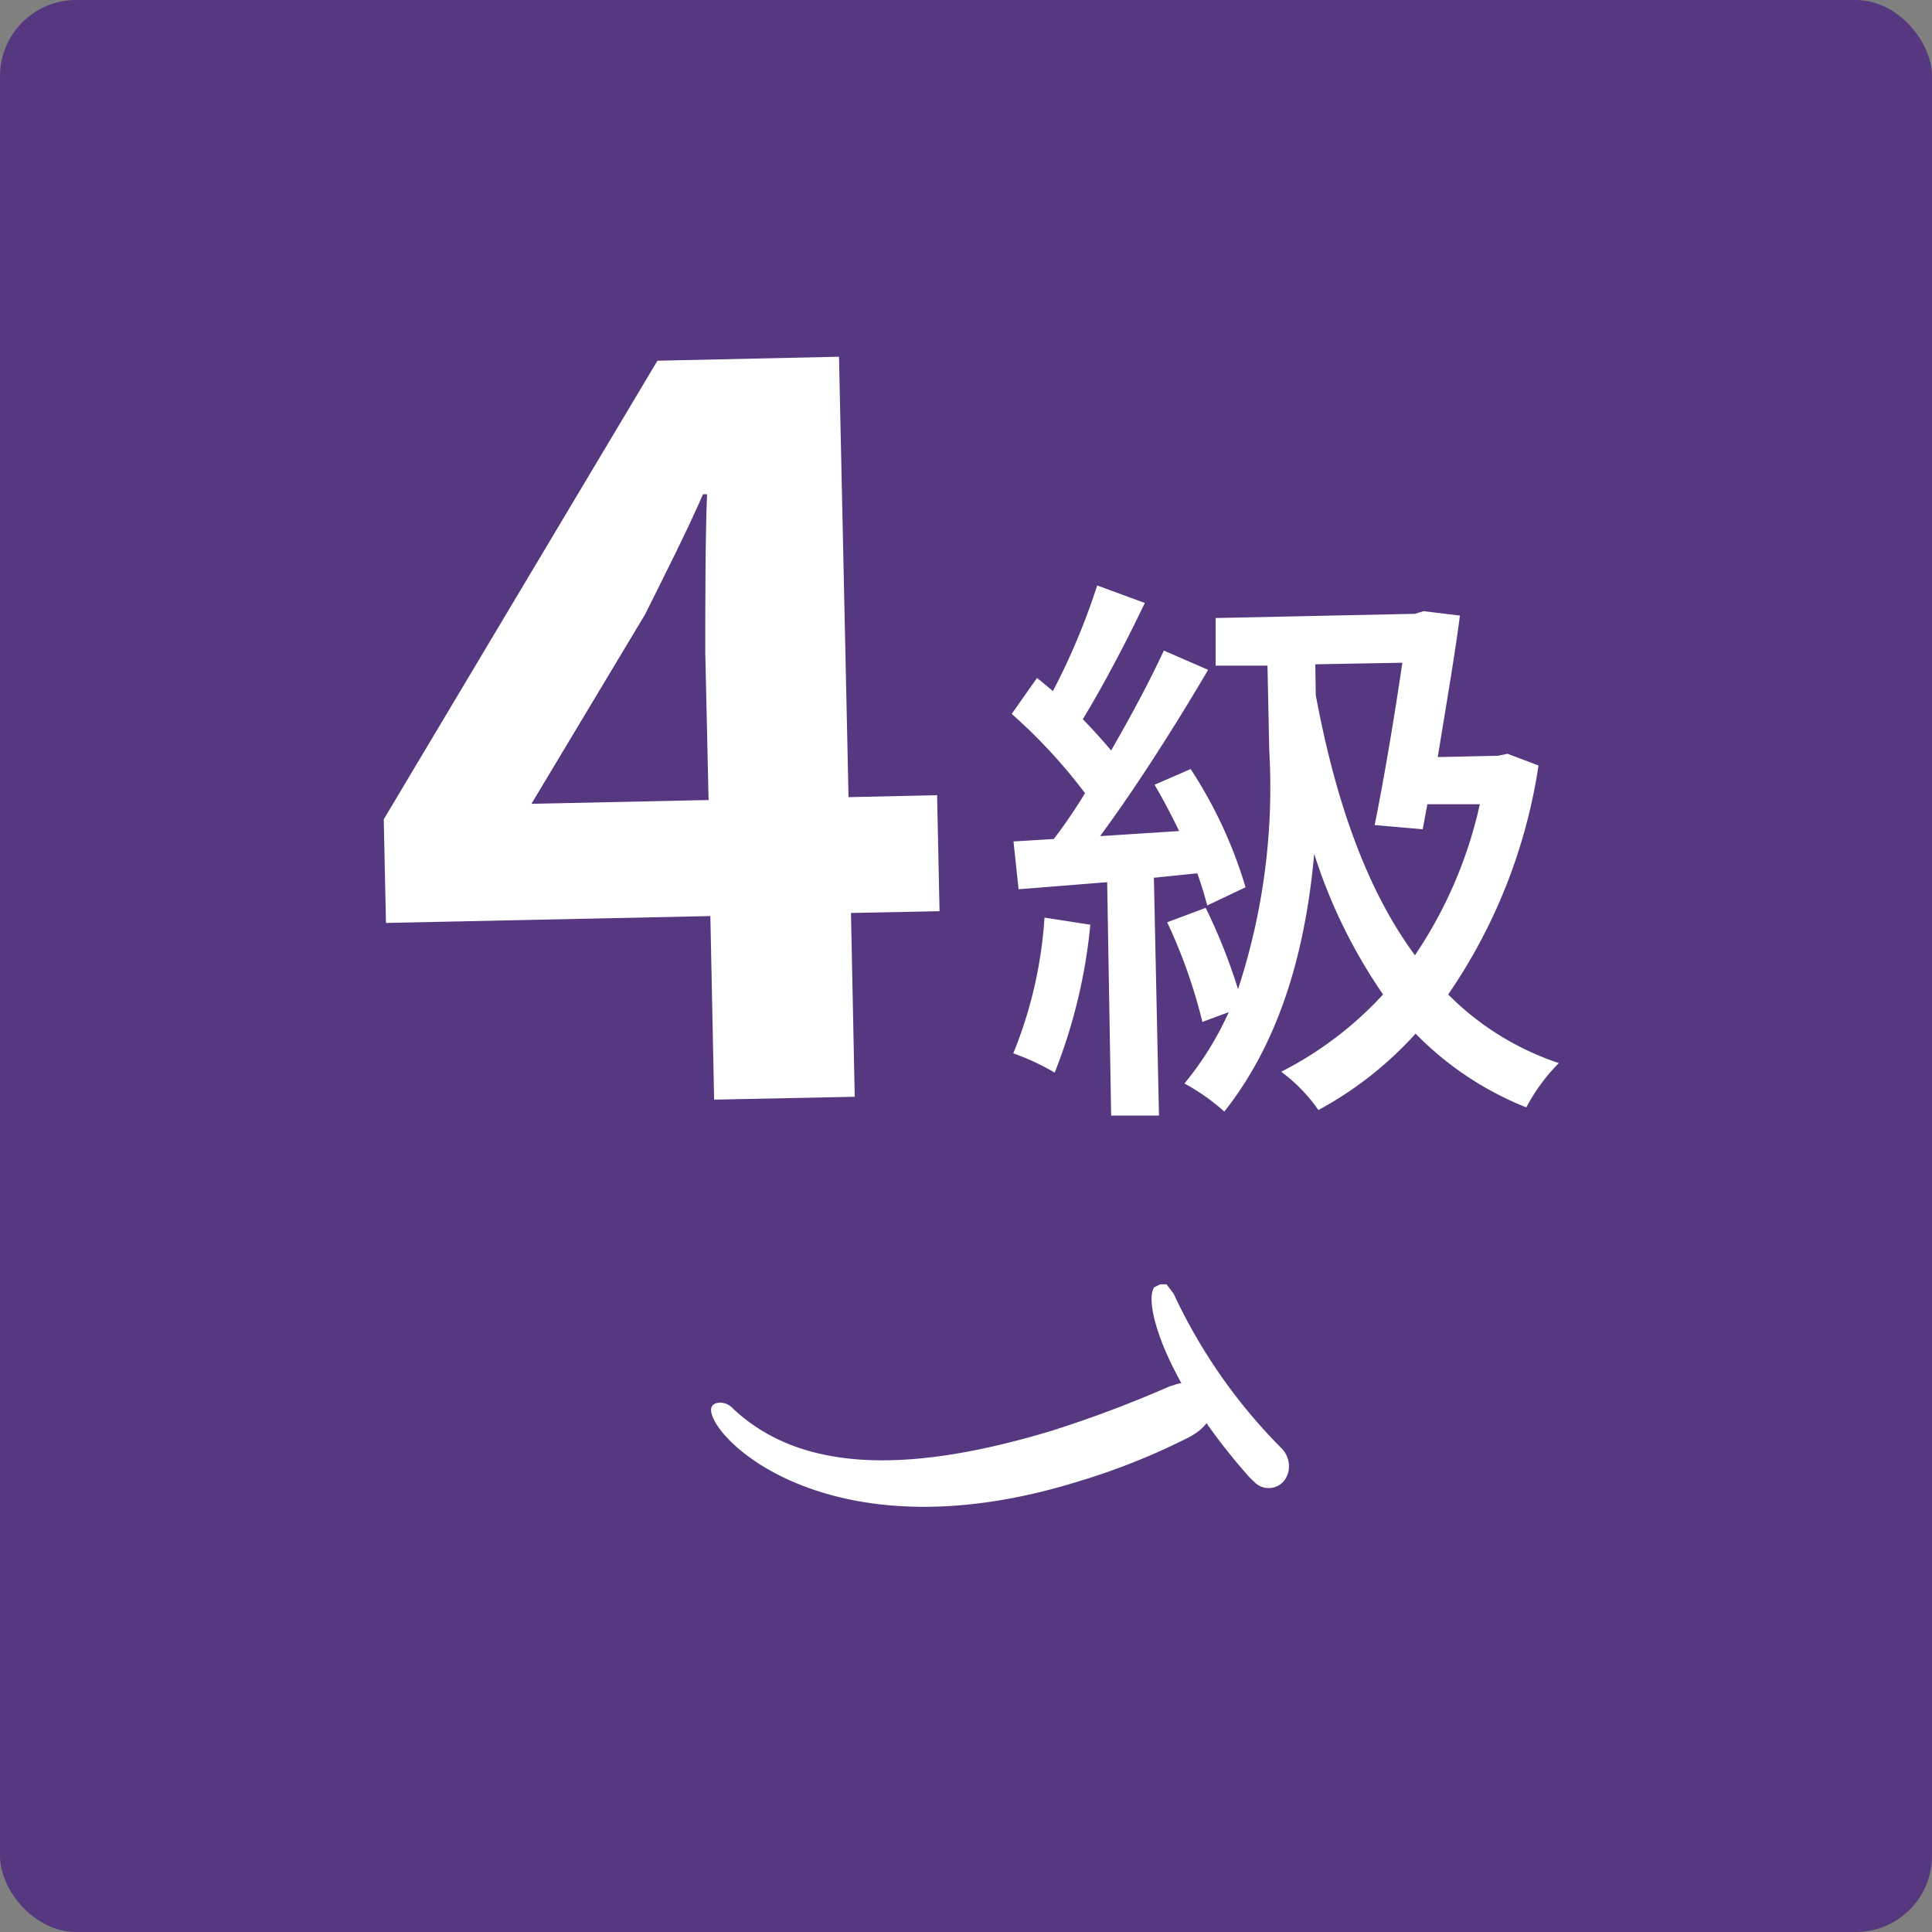
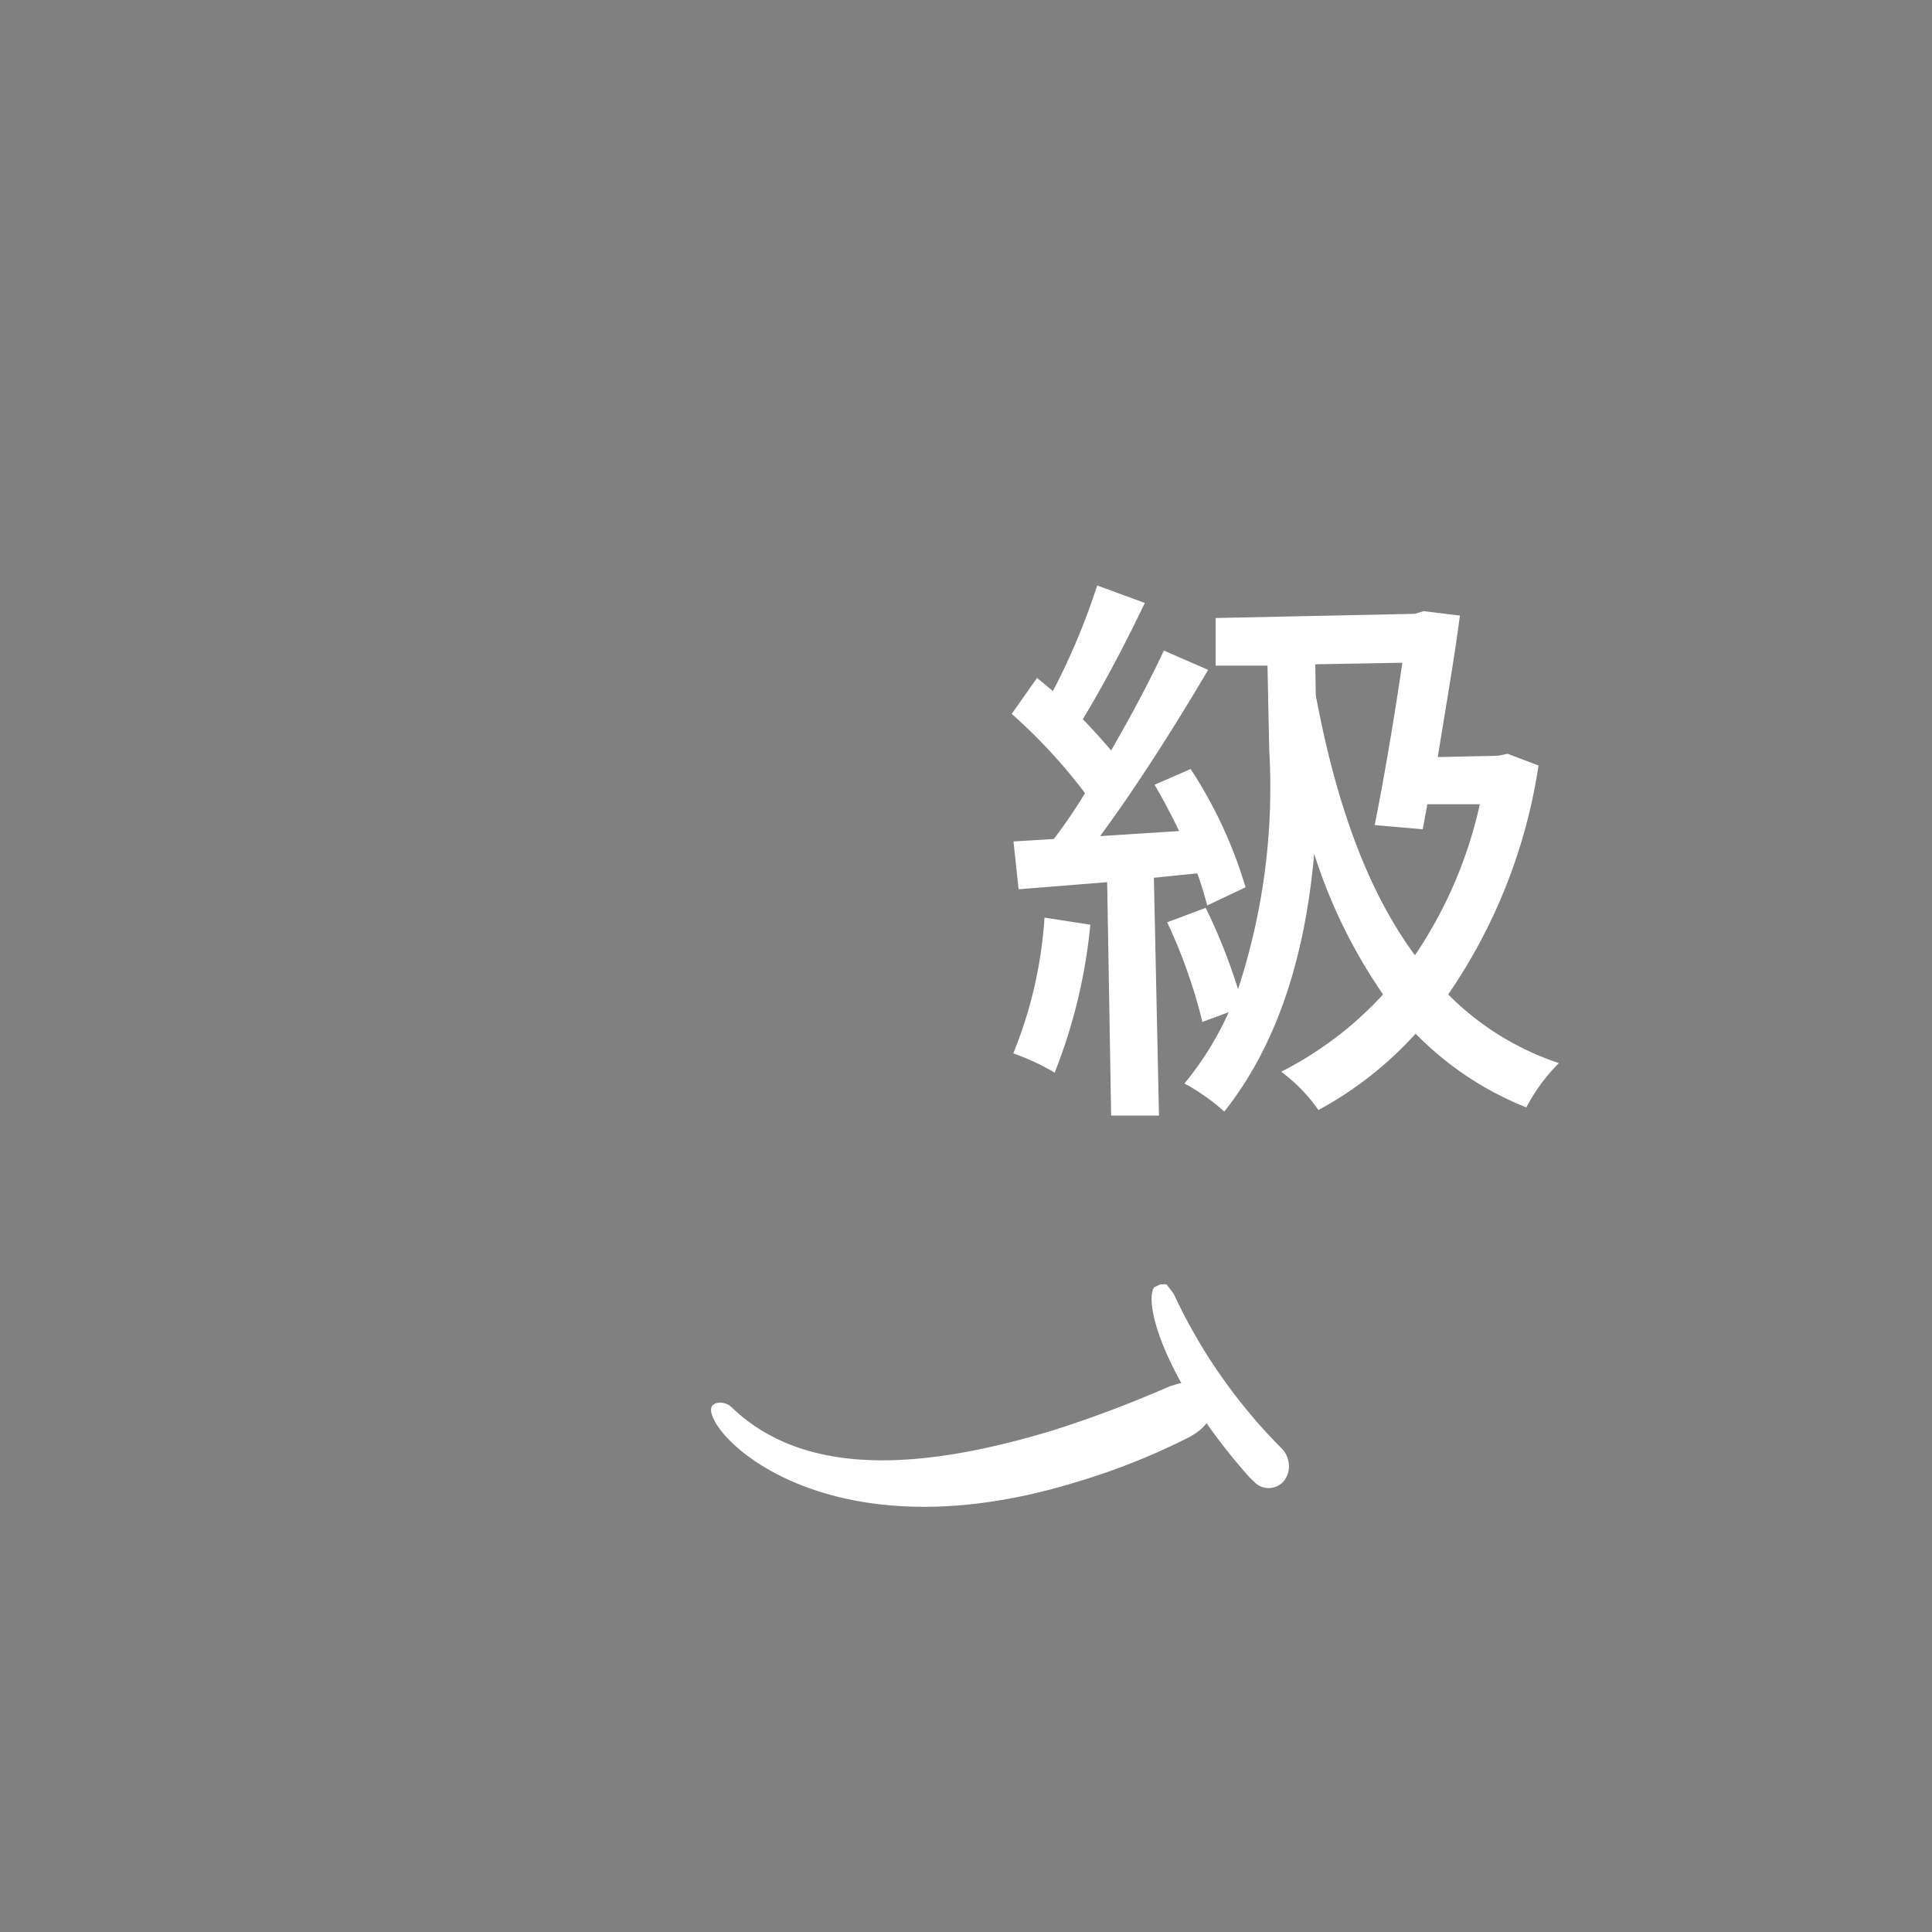
<svg xmlns="http://www.w3.org/2000/svg" width="87.25" height="87.25" viewBox="0 0 87.25 87.25">
  <rect x="0" y="0" width="87.25" height="87.25" fill="#808080" stroke="none" />
  <defs>
    <style>.a{fill:#55387f;}.b{fill:#fff;}</style>
  </defs>
-   <rect class="a" width="87.25" height="87.25" rx="3.44" />
  <path class="b" d="M48.74,66.89c-10.57,3.3-16.06-1.33-16.59-3-.1-.32,0-.46.22-.53a.77.77,0,0,1,.72.24c3.17,3,8.21,2.89,14.45,1a53.56,53.56,0,0,0,5.3-2l.18-.05a1.29,1.29,0,0,1,1.68.71c.16.52-.09,1.18-1.05,1.67A30.1,30.1,0,0,1,48.74,66.89Z" />
  <path class="b" d="M52.13,58.13h0c-.52.7.53,4.36,4.31,8.6l.25.24A.9.9,0,0,0,58,66.86l0,0a1.08,1.08,0,0,0,.19-.85,1.17,1.17,0,0,0-.36-.65A24.55,24.55,0,0,1,53,58.42L52.68,58H52.4Z" />
-   <path class="b" d="M32.08,41.37l-14.65.31L17.33,37,29.69,16.29l8.2-.18L38.32,36l4-.09.11,5.24-4,.08.17,8.3-6.35.13ZM32,36.13l-.15-6.67c0-2,0-5.15.08-7.14h-.18c-.8,1.82-1.69,3.56-2.62,5.43L24,36.3Z" />
  <path class="b" d="M52.11,39.64l.23,10.74H50.18L50,39.84l-4,.32L45.77,38l1.82-.11A23.38,23.38,0,0,0,49,35.82a24.4,24.4,0,0,0-3.31-3.58l1.14-1.62c.24.18.48.39.72.59a30.64,30.64,0,0,0,2-4.77l2.15.79C50.86,29,49.8,31,48.9,32.48c.48.49.93,1,1.28,1.41.9-1.56,1.76-3.17,2.38-4.51l2,.87c-1.41,2.4-3.23,5.28-4.88,7.51l3.57-.23c-.35-.72-.73-1.45-1.11-2.09l1.63-.71a20.28,20.28,0,0,1,2.48,5.34l-1.73.82c-.11-.41-.25-.9-.45-1.45Zm-2.87,2.12a24.42,24.42,0,0,1-1.61,6.68,10.6,10.6,0,0,0-1.87-.87,19.55,19.55,0,0,0,1.41-6.13Zm20.24-7.19A24.72,24.72,0,0,1,65.4,44.91a12.7,12.7,0,0,0,5,3.1,8.26,8.26,0,0,0-1.47,2,14.43,14.43,0,0,1-5-3.33,16.51,16.51,0,0,1-4.39,3.45,7.46,7.46,0,0,0-1.68-1.73,16.19,16.19,0,0,0,4.6-3.49,23.87,23.87,0,0,1-3.11-6.35C59,42.45,58,46.78,55.29,50.2a9.43,9.43,0,0,0-1.8-1.27,14.1,14.1,0,0,0,2-3.22l-1.19.44a23.82,23.82,0,0,0-1.59-4.5L54.45,41a25.73,25.73,0,0,1,1.46,3.67,29.18,29.18,0,0,0,1.41-10.78l-.08-3.83-2.34,0V27.91l9-.19.39-.12,1.64.2c-.24,1.86-.64,4.16-1,6.39l2.73-.06.42-.09ZM59.42,31.39c.86,4.6,2.22,8.69,4.48,11.75a19.79,19.79,0,0,0,2.93-6.82H64.46l-.21,1.13-2.17-.19c.45-2.22.93-5.13,1.25-7.33L59.4,30Z" />
</svg>